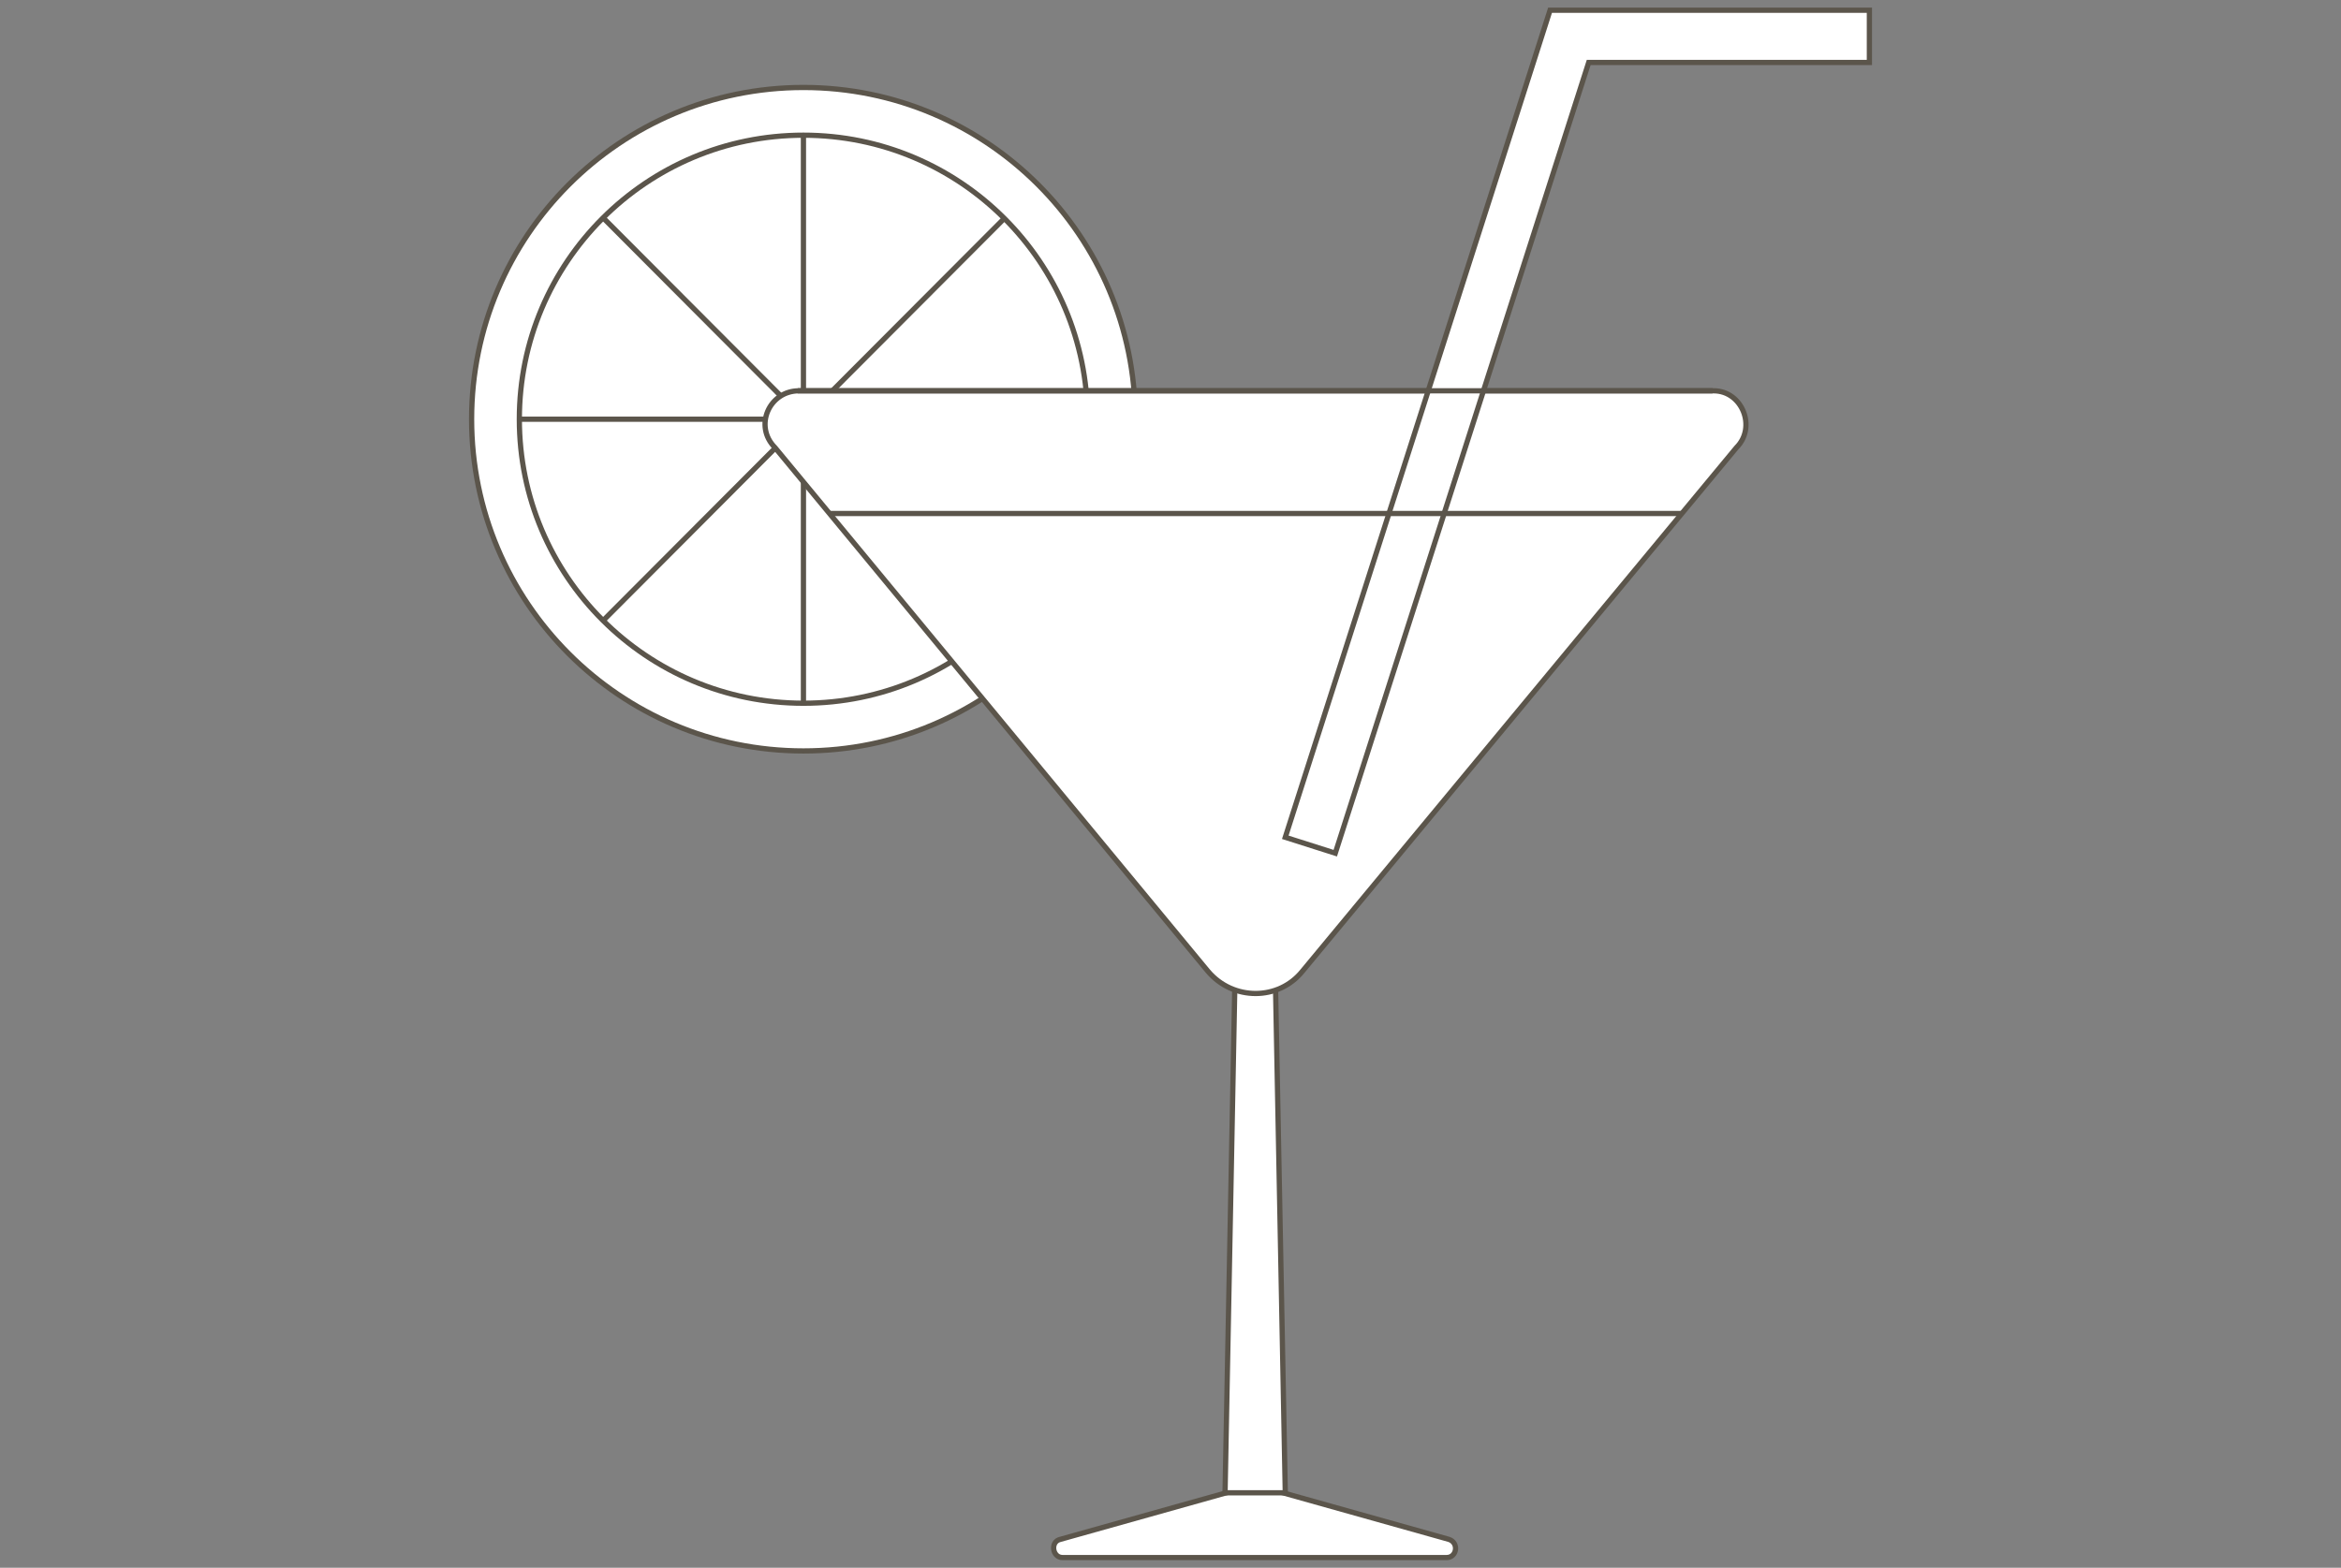
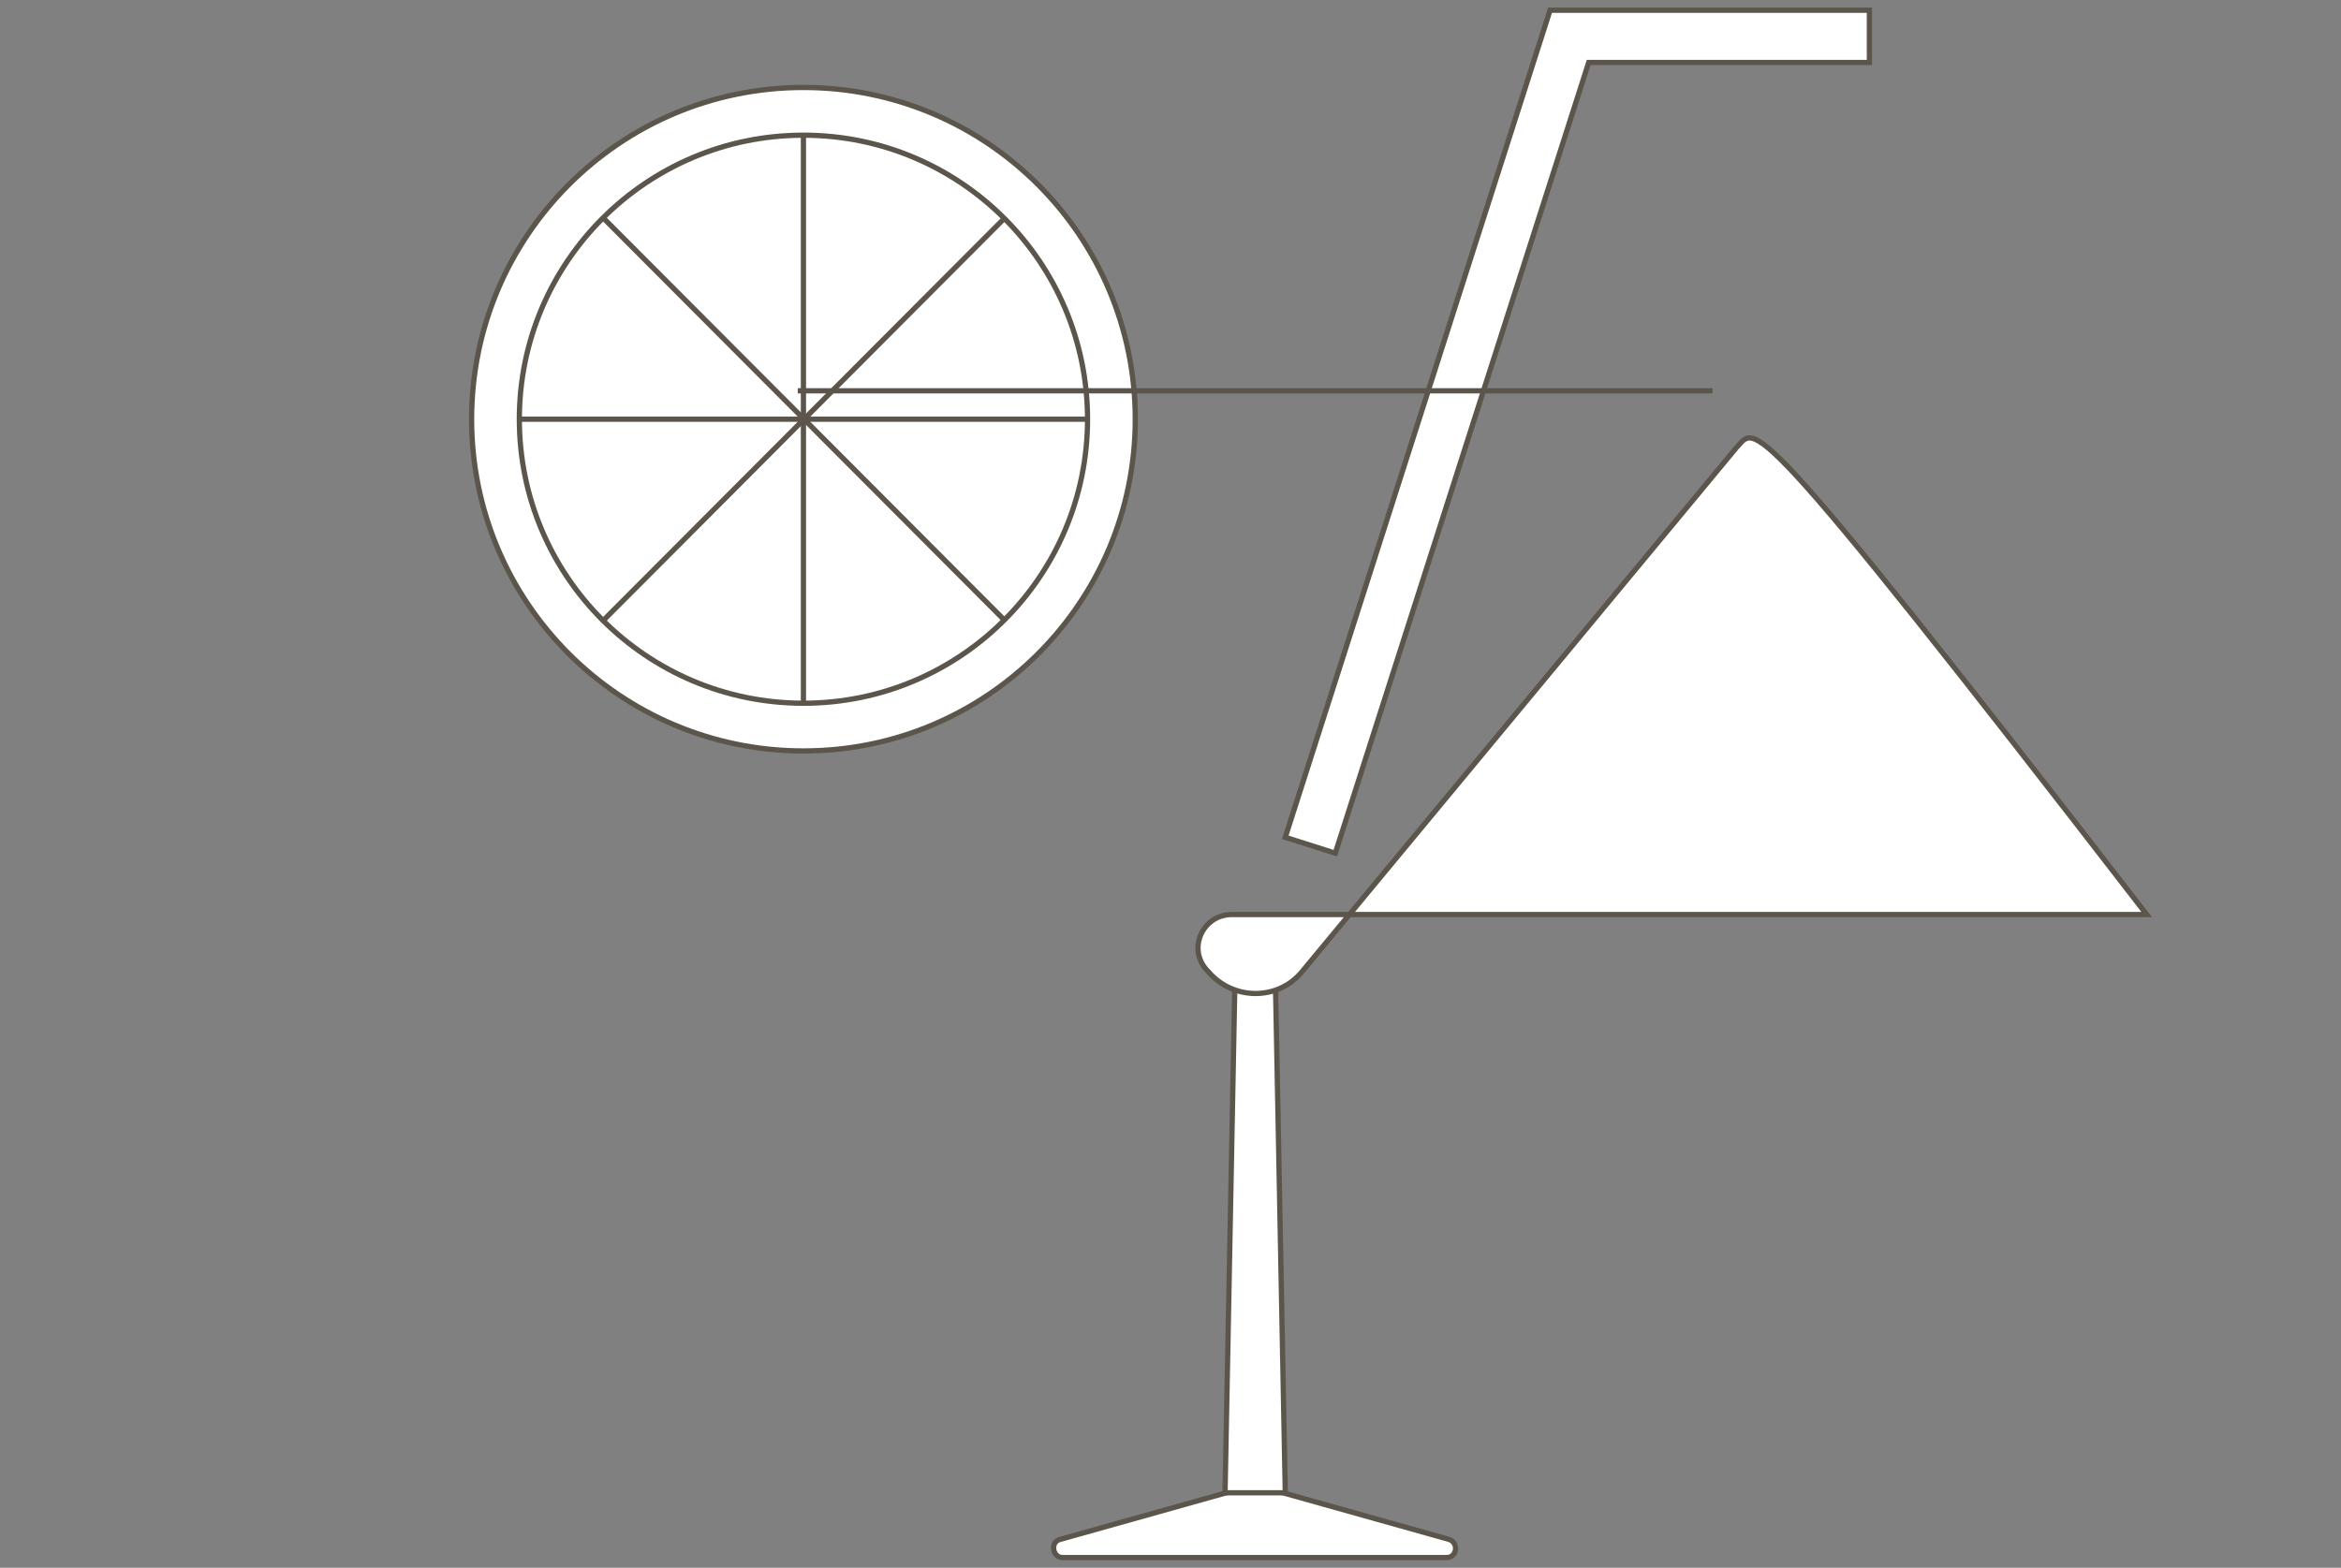
<svg xmlns="http://www.w3.org/2000/svg" version="1.1" id="Calque_1" x="0px" y="0px" viewBox="0 0 206 138" style="enable-background:new 0 0 206 138;" xml:space="preserve">
  <rect x="0" y="0" width="206" height="138" fill="#808080" stroke="none" />
  <style type="text/css">
	.st0{fill:#FFFFFF;stroke:#5B554B;stroke-width:0.461;stroke-miterlimit:10;}
	.st1{fill:none;stroke:#5B554B;stroke-width:0.461;stroke-miterlimit:10;}
</style>
  <g>
    <circle class="st0" cx="70.7" cy="36.9" r="29.2" />
    <circle class="st0" cx="70.7" cy="36.9" r="25" />
    <line class="st1" x1="70.7" y1="11.9" x2="70.7" y2="61.9" />
    <line class="st1" x1="95.7" y1="36.9" x2="45.8" y2="36.9" />
    <line class="st1" x1="88.4" y1="19.2" x2="53.1" y2="54.6" />
    <line class="st1" x1="88.4" y1="54.6" x2="53.1" y2="19.2" />
    <path class="st0" d="M93.3,135.5l17.1-4.8l17.1,4.8c0.9,0.3,0.7,1.6-0.2,1.6H93.5C92.6,137.1,92.4,135.7,93.3,135.5z" />
    <polygon class="st0" points="113.1,131.4 107.8,131.4 108.7,84.7 112.2,84.7  " />
-     <path class="st0" d="M152.8,39.4l-38.2,46.1c-2.1,2.6-6.1,2.6-8.3,0L68.2,39.4c-1.9-1.9-0.5-5,2.1-5h80.5   C153.3,34.4,154.6,37.6,152.8,39.4z" />
-     <path class="st0" d="M106,42.8" />
+     <path class="st0" d="M152.8,39.4l-38.2,46.1c-2.1,2.6-6.1,2.6-8.3,0c-1.9-1.9-0.5-5,2.1-5h80.5   C153.3,34.4,154.6,37.6,152.8,39.4z" />
    <g>
      <polygon class="st0" points="117.5,75.1 139.8,5.5 164.5,5.5 164.5,0.9 136.4,0.9 113.1,73.7 117.5,75.1   " />
    </g>
-     <line class="st1" x1="73" y1="45.2" x2="148" y2="45.2" />
    <line class="st0" x1="70.2" y1="34.4" x2="150.7" y2="34.4" />
  </g>
</svg>